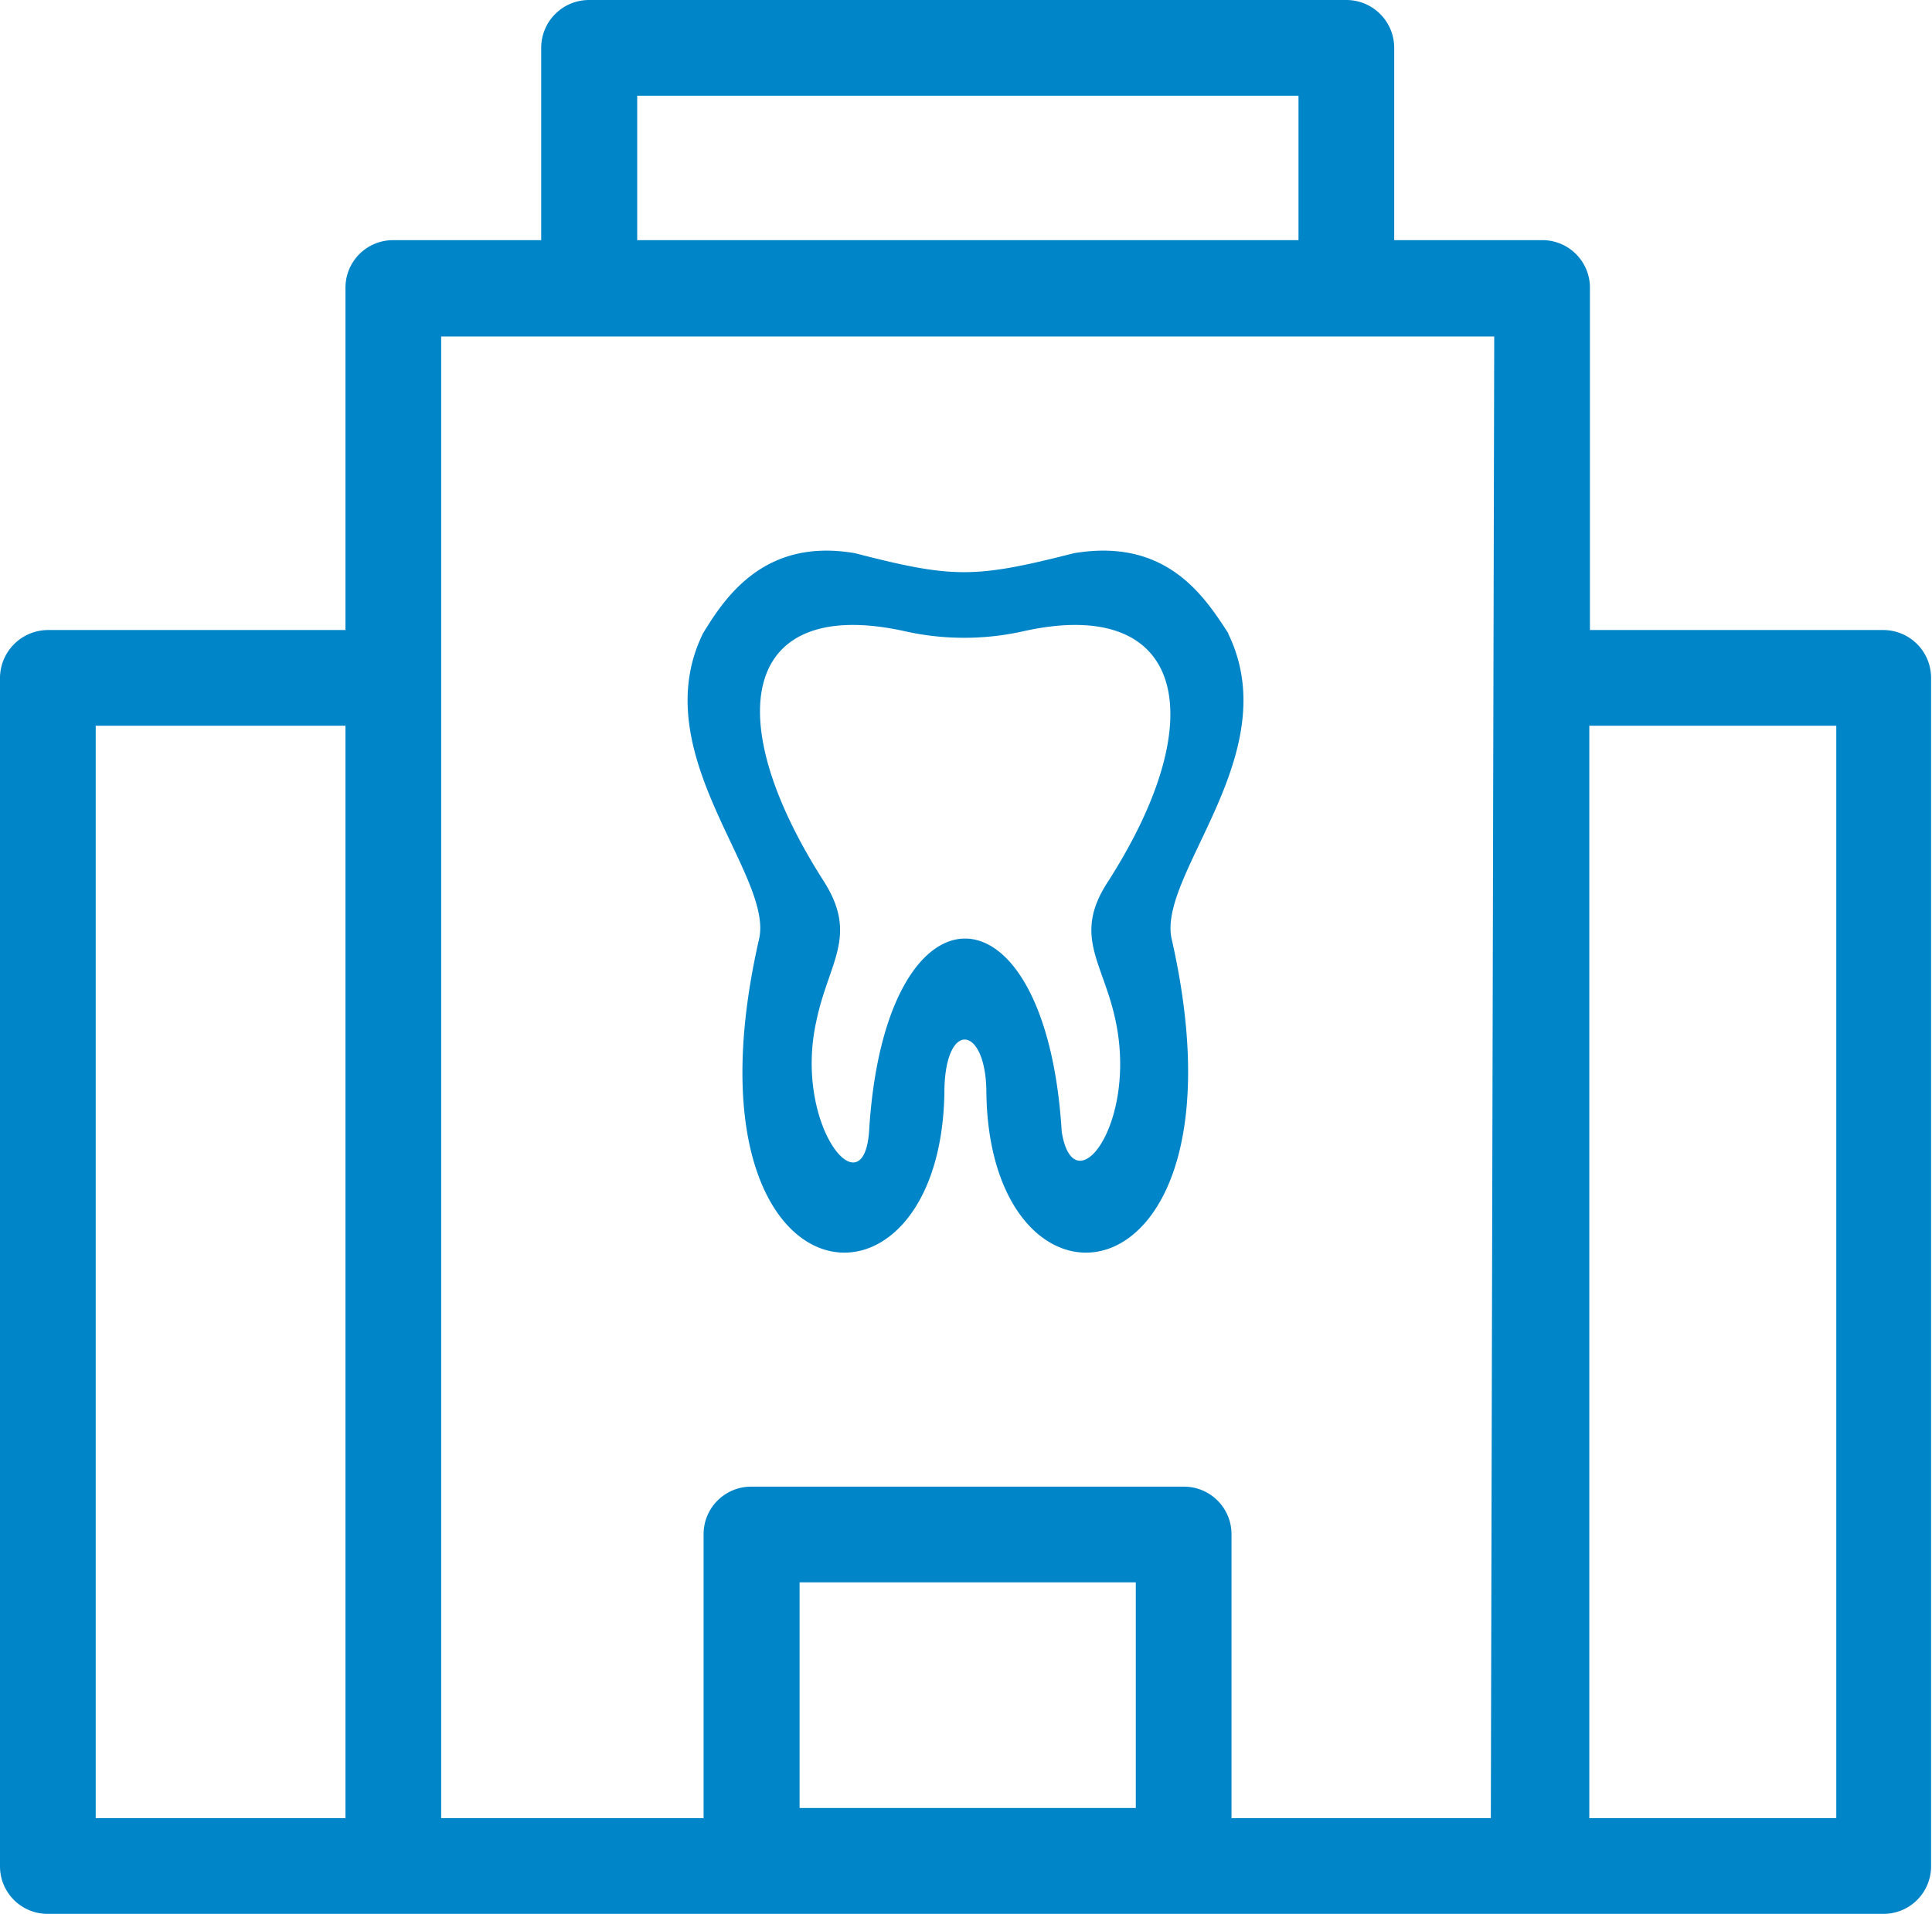
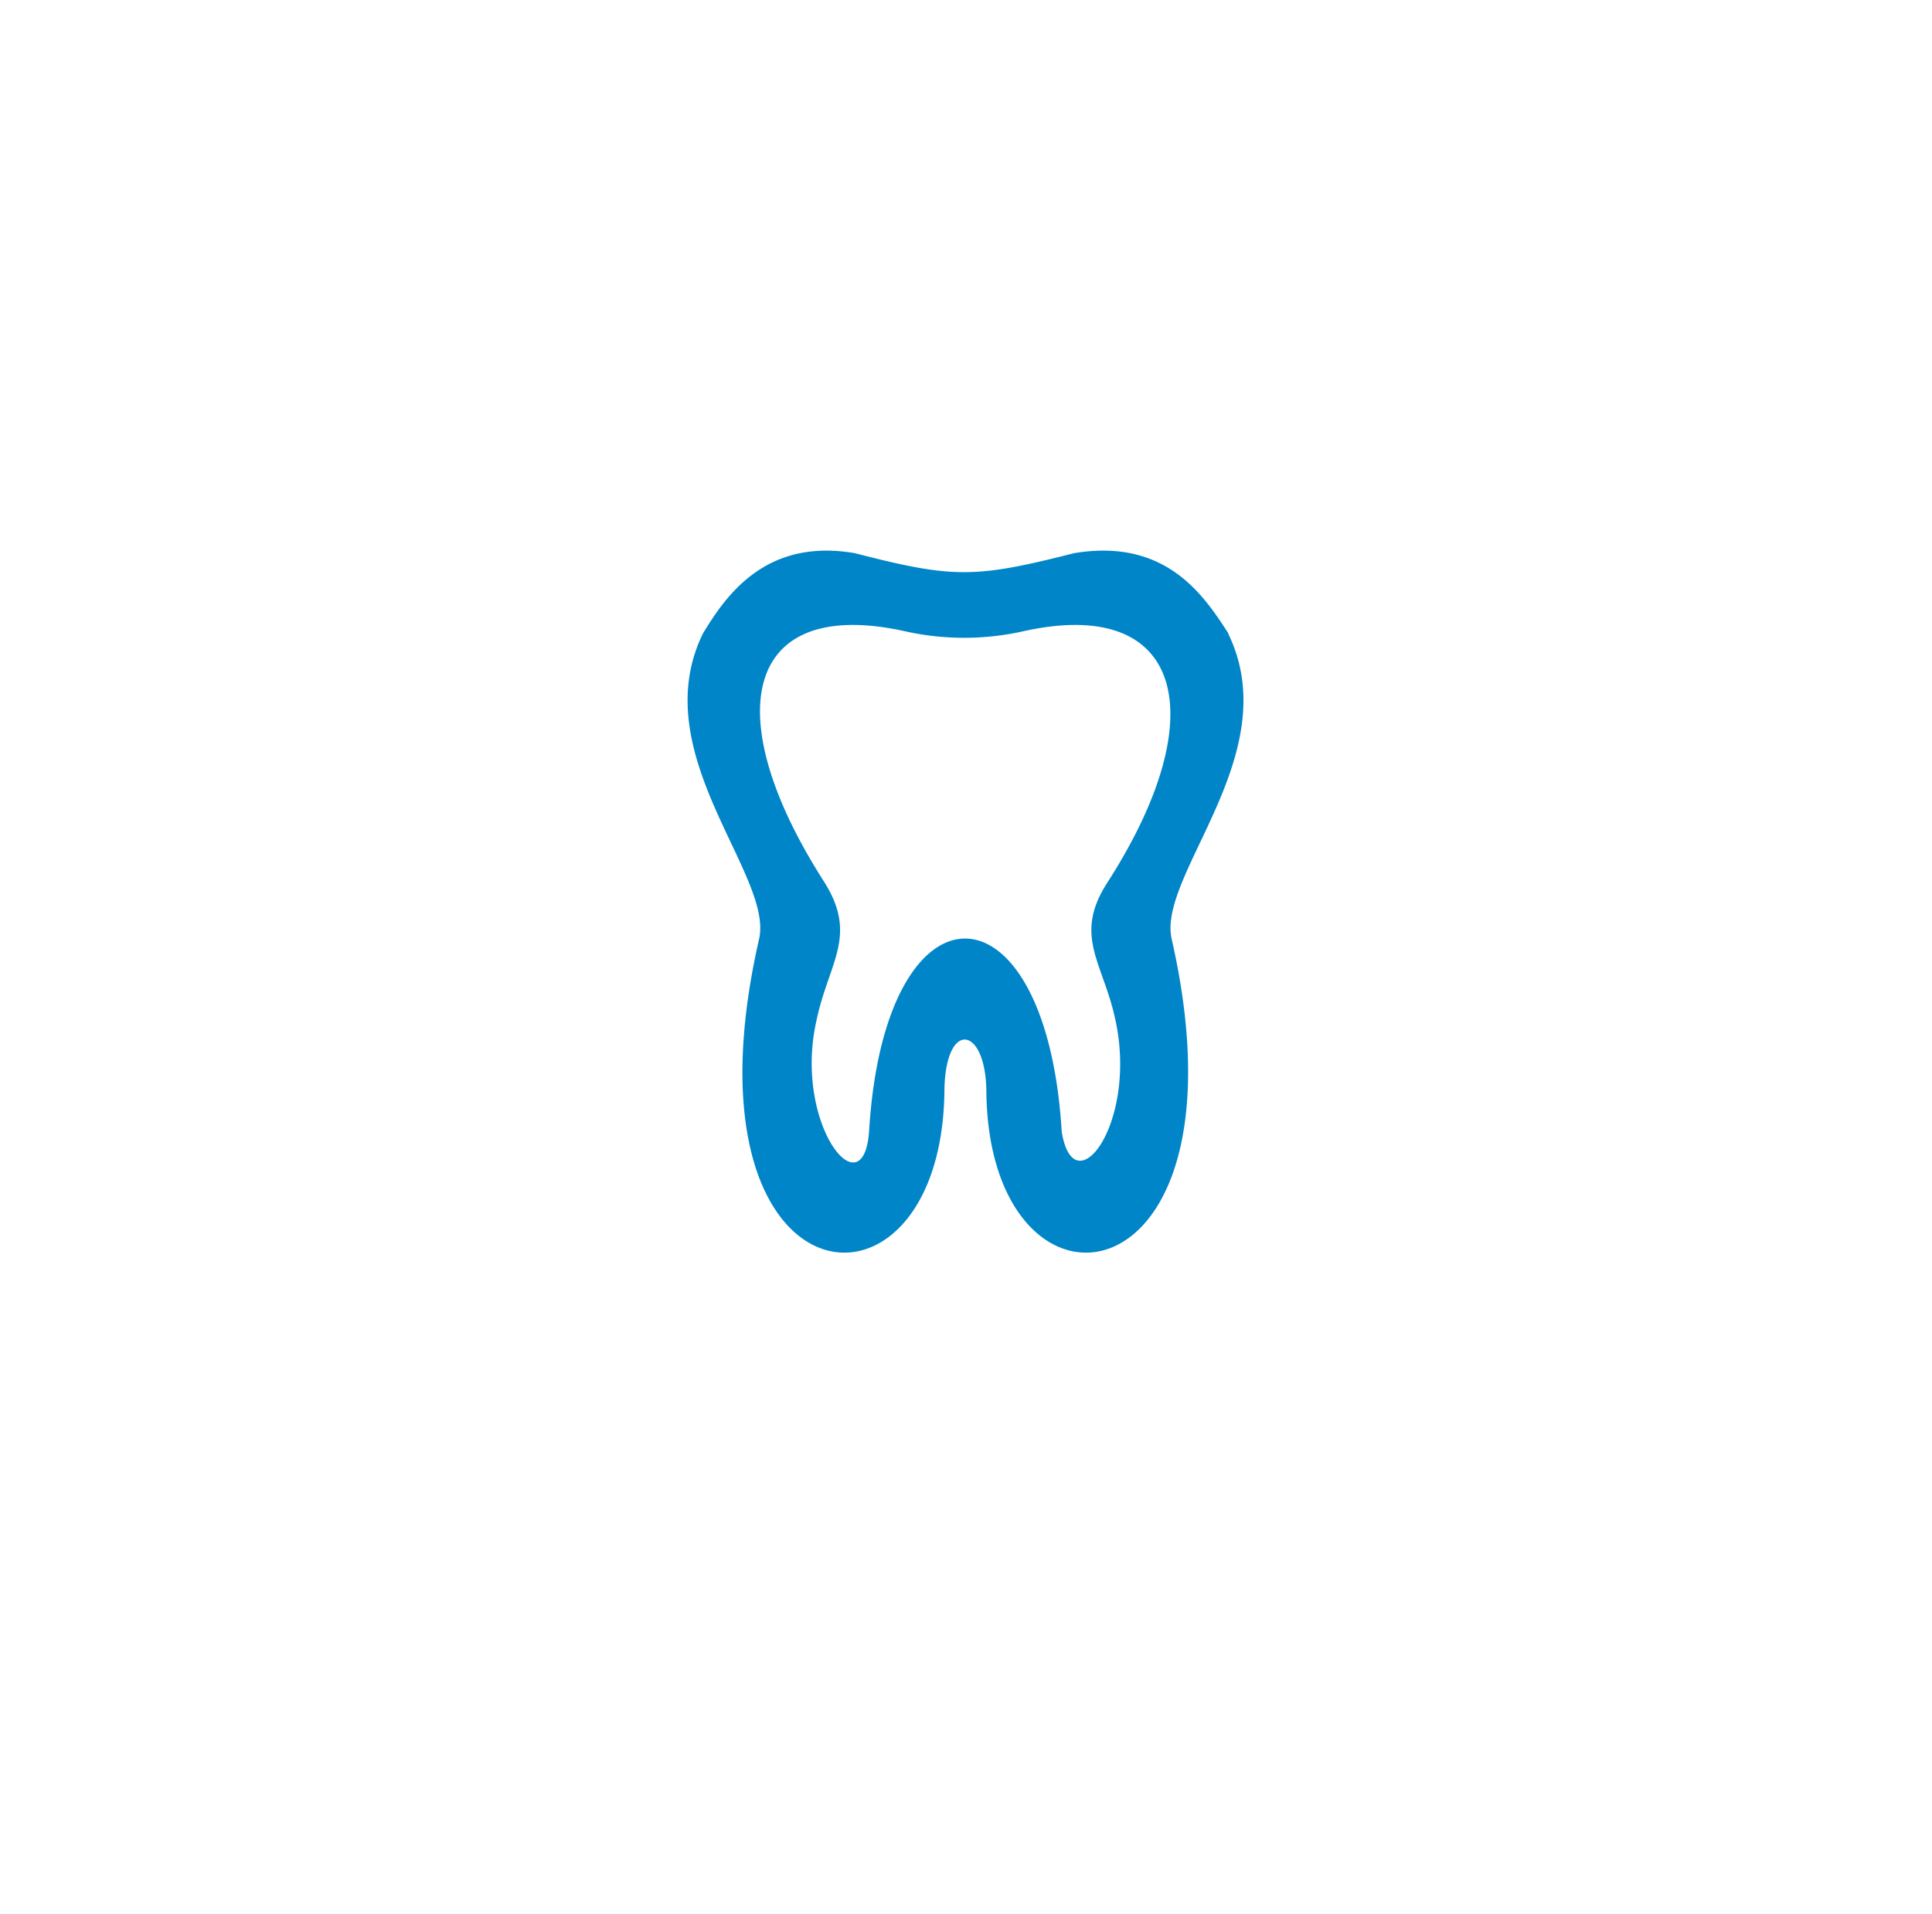
<svg xmlns="http://www.w3.org/2000/svg" viewBox="0 0 62.58 62">
  <defs>
    <style>.cls-1{fill:#0085c8;}</style>
  </defs>
  <g id="Livello_2" data-name="Livello 2">
    <g id="Livello_1-2" data-name="Livello 1">
-       <path class="cls-1" d="M61,62a1.54,1.54,0,0,0,1.55-1.55V22A1.55,1.55,0,0,0,61,20.41H51.5V9.33A1.54,1.54,0,0,0,50,7.78H45.16V1.55A1.55,1.55,0,0,0,43.61,0H19.08a1.55,1.55,0,0,0-1.55,1.55V7.78H12.74a1.54,1.54,0,0,0-1.55,1.55V20.41H1.55A1.56,1.56,0,0,0,0,22V60.45A1.54,1.54,0,0,0,1.55,62ZM11.19,58.9H3.1V23.51h8.09ZM20.64,3.1H42.06V7.78H20.64ZM36.79,58.57H25.9V51.26H36.79Zm11.5.33h-8.4V49.71a1.54,1.54,0,0,0-1.55-1.55h-14a1.54,1.54,0,0,0-1.55,1.55V58.9H14.29v-48H48.4Zm11.19,0h-8V23.51h8Z" />
      <path class="cls-1" d="M39.79,20.52c-.78-1.2-2-3.1-5-2.6-3.22.82-3.92.82-7.1,0-2.91-.5-4.19,1.4-4.92,2.6-1.9,3.88,2.28,7.8,1.82,9.89-2.75,12,5.86,13,6,5,0-2.41,1.36-2.21,1.36,0,.12,8,8.73,7,6-5-.46-2.09,3.73-6,1.83-9.89ZM36.14,33.09c.7,3.34-1.36,6-1.75,3.57-.5-8.3-5.74-8.38-6.24,0-.19,2.56-2.45-.23-1.71-3.57.39-1.9,1.36-2.75.27-4.5-3.49-5.43-2.6-9.27,2.56-8.15a8.79,8.79,0,0,0,3.92,0c5.12-1.12,6.17,2.72,2.68,8.15C34.74,30.34,35.75,31.19,36.14,33.09Z" />
    </g>
  </g>
</svg>